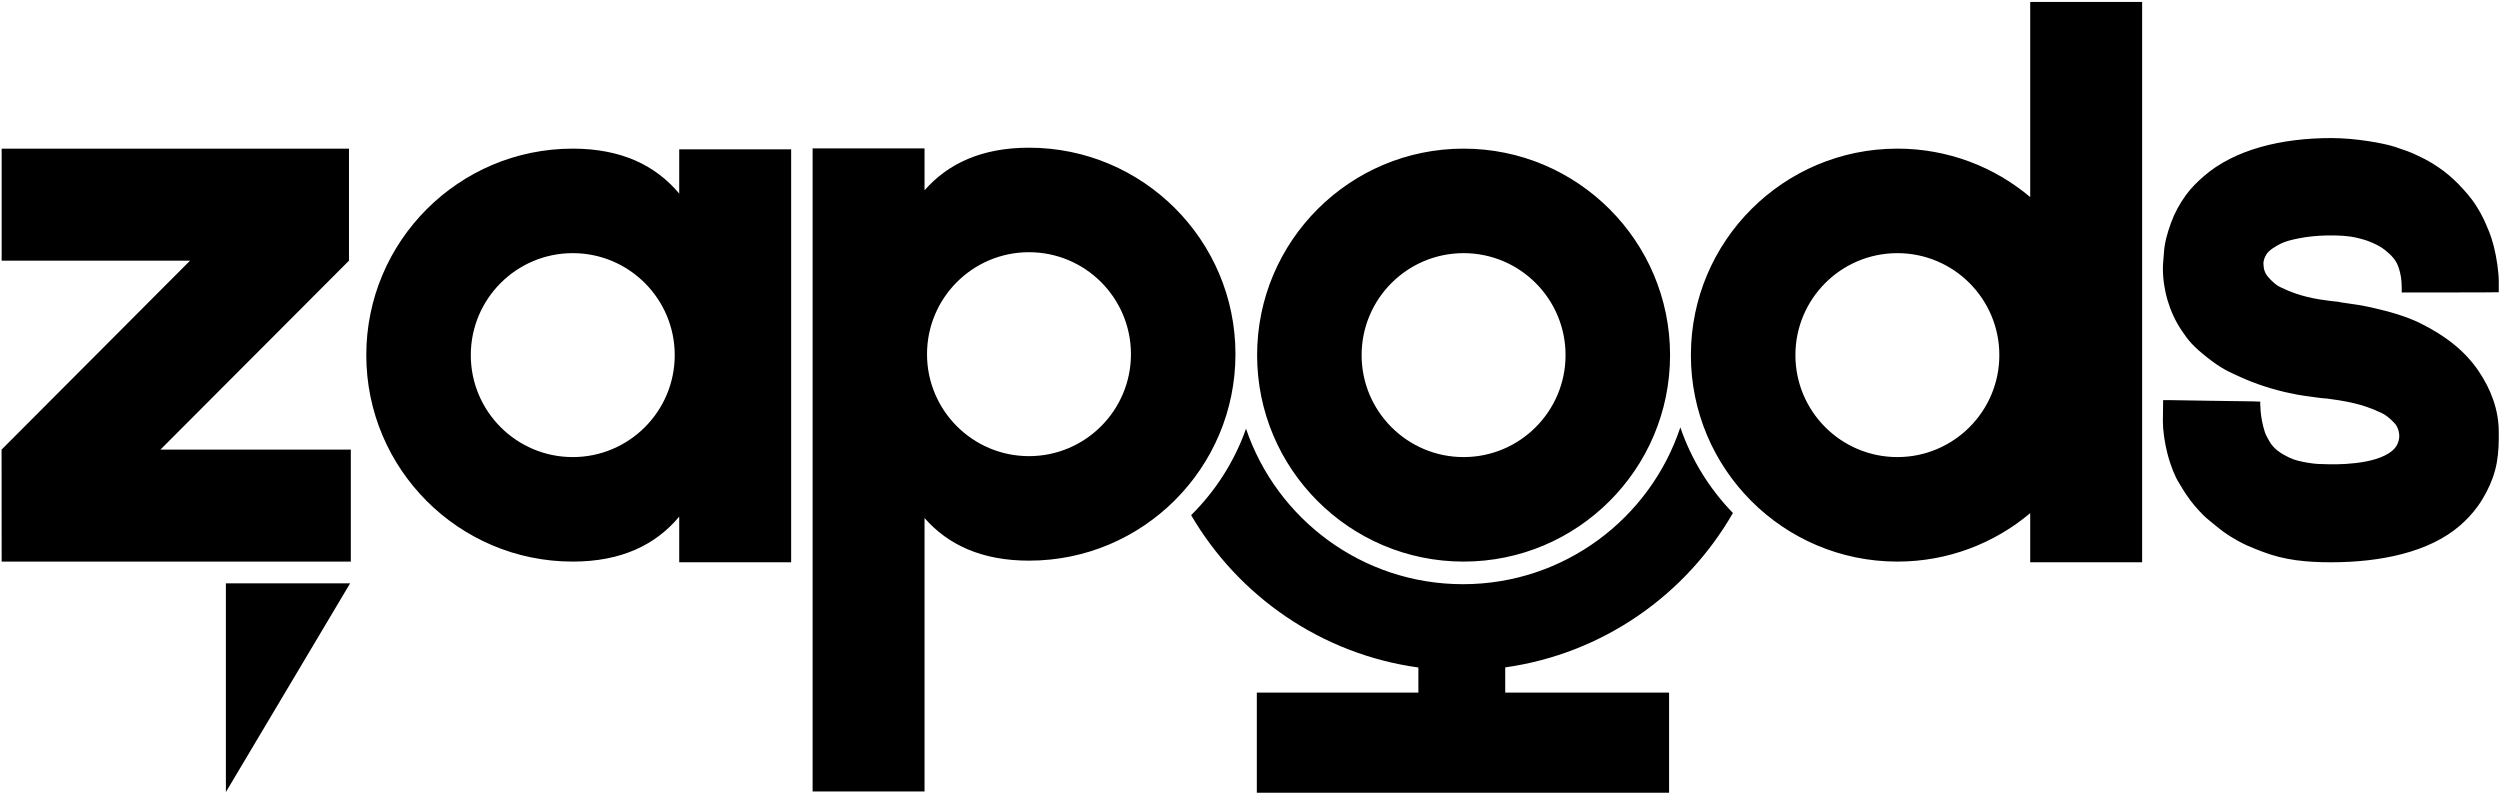
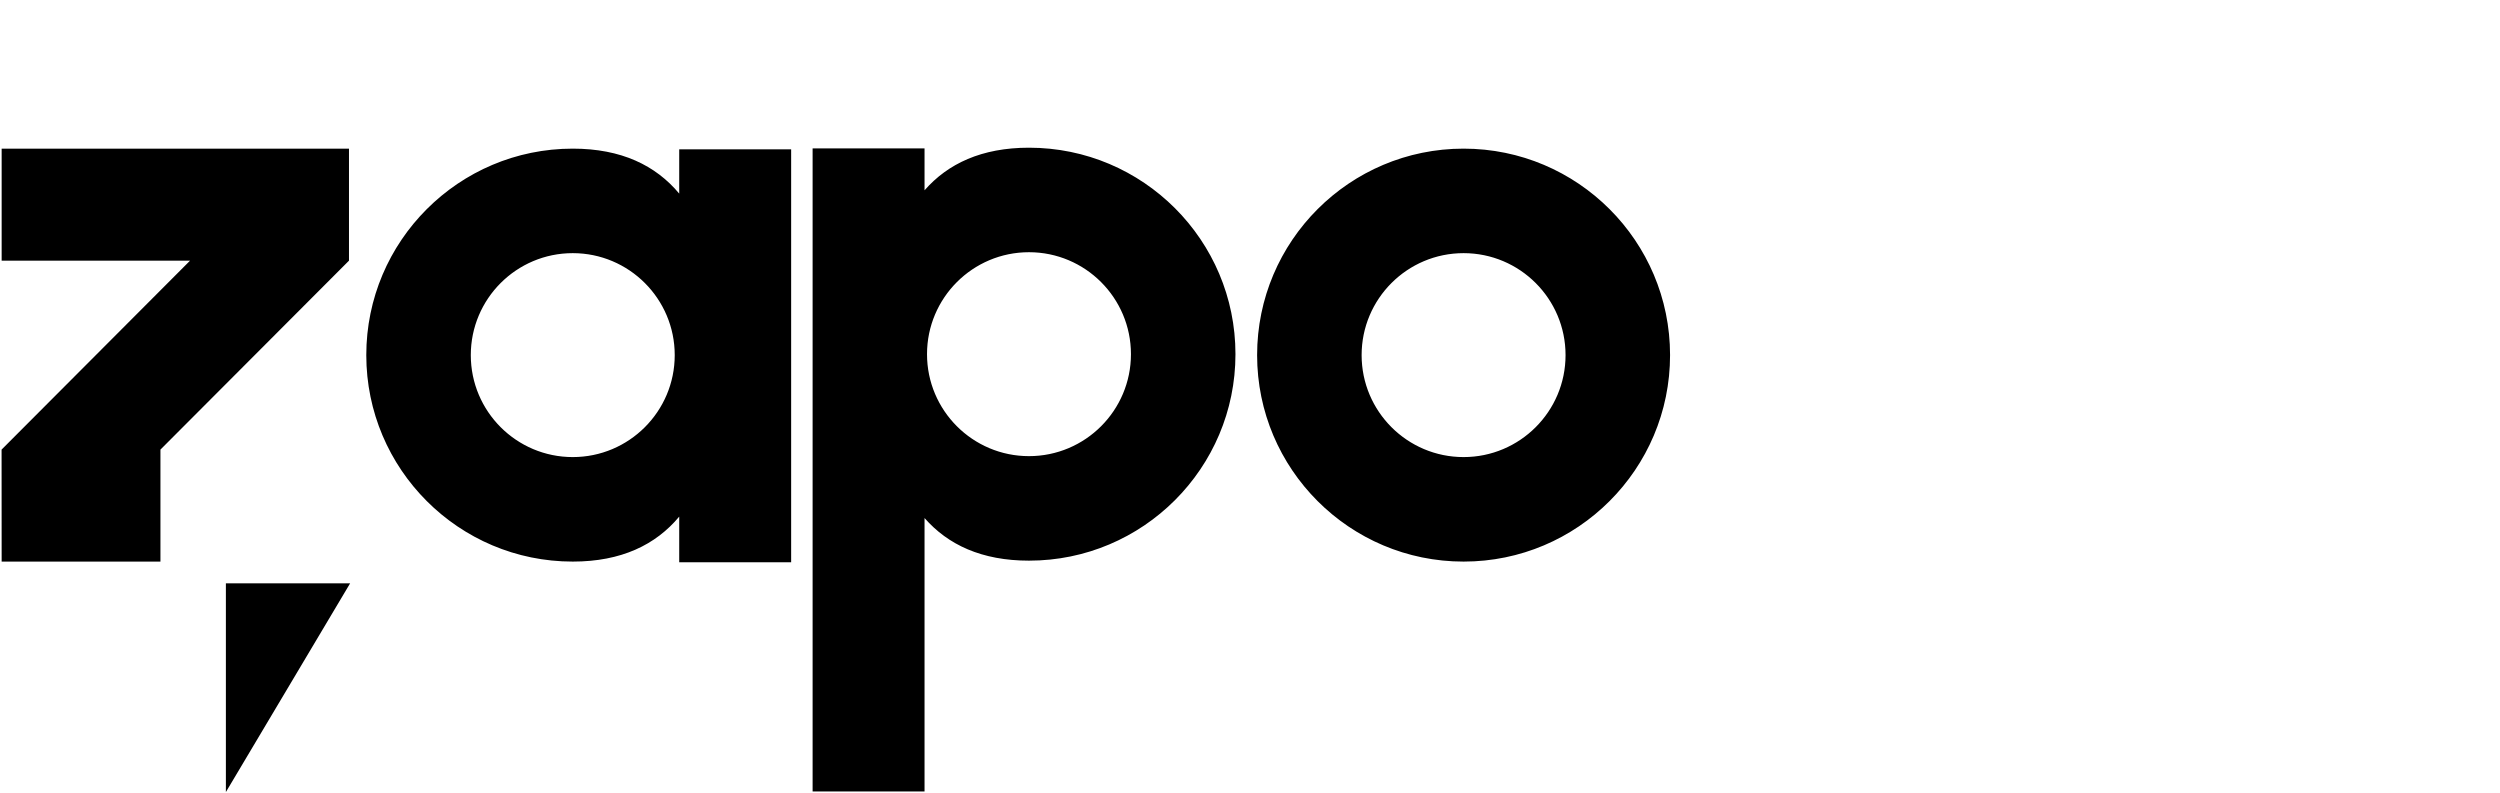
<svg xmlns="http://www.w3.org/2000/svg" xml:space="preserve" viewBox="0 0 4021 1275">
-   <path d="M3479.178 643.793c-.132-.445.224-.468 73.995.778 46.571.787 73.69.817 81.938 1.401l.285.02c-.027.788-.755 24.51 7.432 49.056 1.83 5.487 5.079 10.622 7.691 15.398 2.612 4.776 7.231 9.883 12.201 13.942 4.865 3.973 15.281 10.407 26.337 14.501 6.924 2.564 20.553 5.23 30.252 6.479 8.731 1.125 13.814.957 15.915 1.047 3.166.137 65.611 3.77 100.541-13.835 8.586-4.327 15.014-9.129 19.012-15.948 2.515-4.29 4.522-11.13 4.214-15.777-.308-4.647-.794-8.834-3.753-14.789-2.96-5.955-13.87-15.383-19.472-18.991-2.644-1.703-22.303-11.905-48.069-18.163-17.772-4.317-35.351-6.638-44.99-7.886-4.597-.233-8.895-.697-13.876-1.353-14.59-1.92-30.416-3.923-44.421-7.09-28.377-5.617-59.318-16.248-79.463-25.499-20.145-9.251-31.063-13.372-54.383-31.754-23.319-18.381-30.411-27.128-41.7-43.931-19.501-29.024-30.076-65-30.076-99.997 0-8.104 1.185-15.5 1.584-23.393.849-16.82 5.333-32.673 11.539-49.756 5.567-15.322 13.615-30.219 23.796-44.368 8.363-11.623 18.744-21.593 28.841-30.403 49.44-43.138 125.038-61.438 205.126-61.438 38.85 0 84.131 8.189 102.321 14.152 18.189 5.963 24.744 8.556 33.181 12.442 9.6 4.421 19.476 9.343 27.559 14.422 14.572 9.156 23.076 15.859 33.153 25.017 10.077 9.158 22.352 22.798 30.124 33.152 10.11 13.467 18.914 30.625 22.327 39.147 3.413 8.522 7.421 15.51 12.594 35.441 4.64 17.878 8.08 42.351 8.08 56.295 0 14.047-.132 17.469 0 17.915.13.441-153.155.376-156.077.375.012-.821.009-3.135-.042-8.981-.108-12.271-1.734-21.47-4.884-30.913-1.83-5.487-4.366-10.423-8.37-15.398-4.004-4.975-9.438-9.543-14.409-13.603-4.865-3.973-15.281-9.728-26.337-13.822-6.924-2.564-19.705-6.079-29.403-7.328-8.731-1.125-13.814-1.262-15.915-1.353-2.417-.104-35.72-2.057-67.207 4.532-9.765 2.043-19.97 4.294-28.239 8.462-8.586 4.327-19.09 10.657-23.089 17.477-2.515 4.29-4.904 9.856-4.468 15.523.435 5.666.489 8.707 3.449 14.662 2.96 5.955 13.409 16.02 19.012 19.628 2.644 1.703 22.303 12.033 48.069 18.291 25.765 6.258 51.124 7.559 52.473 8.235.066.033.128.116.186.247 1.993.326 4.035.658 6.207.944 14.59 1.92 30.416 4.399 44.421 7.566 28.224 6.381 55.158 13.835 78.749 25.499 40.022 19.788 71.66 44.304 93.86 77.348 19.501 29.024 32.009 62.03 32.009 97.027 0 8.104.059 16.104-.339 23.997-.849 16.82-3.301 33.312-9.508 50.395-5.567 15.322-13.843 31.355-24.023 45.504-8.363 11.623-18.062 21.82-28.159 30.63-49.44 43.138-127.766 59.388-207.853 59.388-38.85 0-74.909-3.261-110.639-17.181-7.635-2.974-16.425-6.206-24.863-10.091-9.6-4.421-18.829-9.602-26.913-14.681-14.572-9.156-22.456-16.765-33.541-25.535-10.595-8.382-22.61-22.022-30.383-32.376-10.11-13.467-16.417-25.282-18.446-28.41-5.613-8.652-12.984-26.247-18.157-46.179-4.64-17.878-7.399-37.823-7.399-51.767 0-14.047.521-33.904.389-34.349zm156.219 2.199.001-.02s4.347.328-.001.02zm227.541-175.587c-.013.902-.042 0-.042 0h.042zM3051.73 239.069c81.348 0 155.895 29.297 213.658 77.91V3.082h180.029v901.28h-180.029v-79.011c-57.763 48.612-132.31 77.91-213.658 77.91-183.317 0-332.096-148.779-332.096-332.096 0-183.317 148.779-332.096 332.096-332.096zm-164 332.096c0 90.528 73.472 164 164 164s164-73.472 164-164-73.472-164-164-164-164 73.472-164 164zm-866.259 542.837h259.853V1073.61c-156.01-21.485-289.272-114.585-365.509-245.021 39.092-38.701 69.569-86.089 88.284-139.018 49.308 145.357 186.955 250.054 348.907 250.054 162.765 0 300.981-105.75 349.643-252.246 17.803 52.147 46.983 99.038 84.574 137.711-75.677 131.902-209.388 226.318-366.223 248.338v40.574h263.538v161h-663.068z" />
-   <path d="M2354.03 239.069c183.317 0 332.096 148.779 332.096 332.096 0 183.317-148.779 332.096-332.096 332.096-183.317 0-332.096-148.779-332.096-332.096 0-183.317 148.779-332.096 332.096-332.096zm-164 332.096c0 90.528 73.472 164 164 164s164-73.472 164-164-73.472-164-164-164-164 73.472-164 164zM1307 238.66h180.029v67.435c37.633-42.98 92.012-68.536 167.989-68.536 183.317 0 332.096 148.779 332.096 332.096 0 183.317-148.779 332.096-332.096 332.096-75.977 0-130.356-25.556-167.989-68.536v439.725H1307zm512.018 330.995c0-90.528-73.472-164-164-164s-164 73.472-164 164 73.472 164 164 164 164-73.472 164-164zm-897.79-330.586c78.183 0 133.496 27.062 171.225 72.323v-71.222h180.029v664.192h-180.029v-73.424c-37.729 45.261-93.042 72.323-171.225 72.323-183.317 0-332.096-148.779-332.096-332.096 0-183.317 148.779-332.096 332.096-332.096zm-164 332.096c0 90.528 73.472 164 164 164s164-73.472 164-164-73.472-164-164-164-164 73.472-164 164zM563.111 938.28 363.308 1273.95V938.28h199.804zM2.649 239.069h558.655v180.176l-303.255 303.896h306.197v180.12H2.649v-.047l-.115-180.072L305.689 419.245H2.649z" />
+   <path d="M2354.03 239.069c183.317 0 332.096 148.779 332.096 332.096 0 183.317-148.779 332.096-332.096 332.096-183.317 0-332.096-148.779-332.096-332.096 0-183.317 148.779-332.096 332.096-332.096zm-164 332.096c0 90.528 73.472 164 164 164s164-73.472 164-164-73.472-164-164-164-164 73.472-164 164zM1307 238.66h180.029v67.435c37.633-42.98 92.012-68.536 167.989-68.536 183.317 0 332.096 148.779 332.096 332.096 0 183.317-148.779 332.096-332.096 332.096-75.977 0-130.356-25.556-167.989-68.536v439.725H1307zm512.018 330.995c0-90.528-73.472-164-164-164s-164 73.472-164 164 73.472 164 164 164 164-73.472 164-164zm-897.79-330.586c78.183 0 133.496 27.062 171.225 72.323v-71.222h180.029v664.192h-180.029v-73.424c-37.729 45.261-93.042 72.323-171.225 72.323-183.317 0-332.096-148.779-332.096-332.096 0-183.317 148.779-332.096 332.096-332.096zm-164 332.096c0 90.528 73.472 164 164 164s164-73.472 164-164-73.472-164-164-164-164 73.472-164 164zM563.111 938.28 363.308 1273.95V938.28h199.804zM2.649 239.069h558.655v180.176l-303.255 303.896v180.12H2.649v-.047l-.115-180.072L305.689 419.245H2.649z" />
</svg>